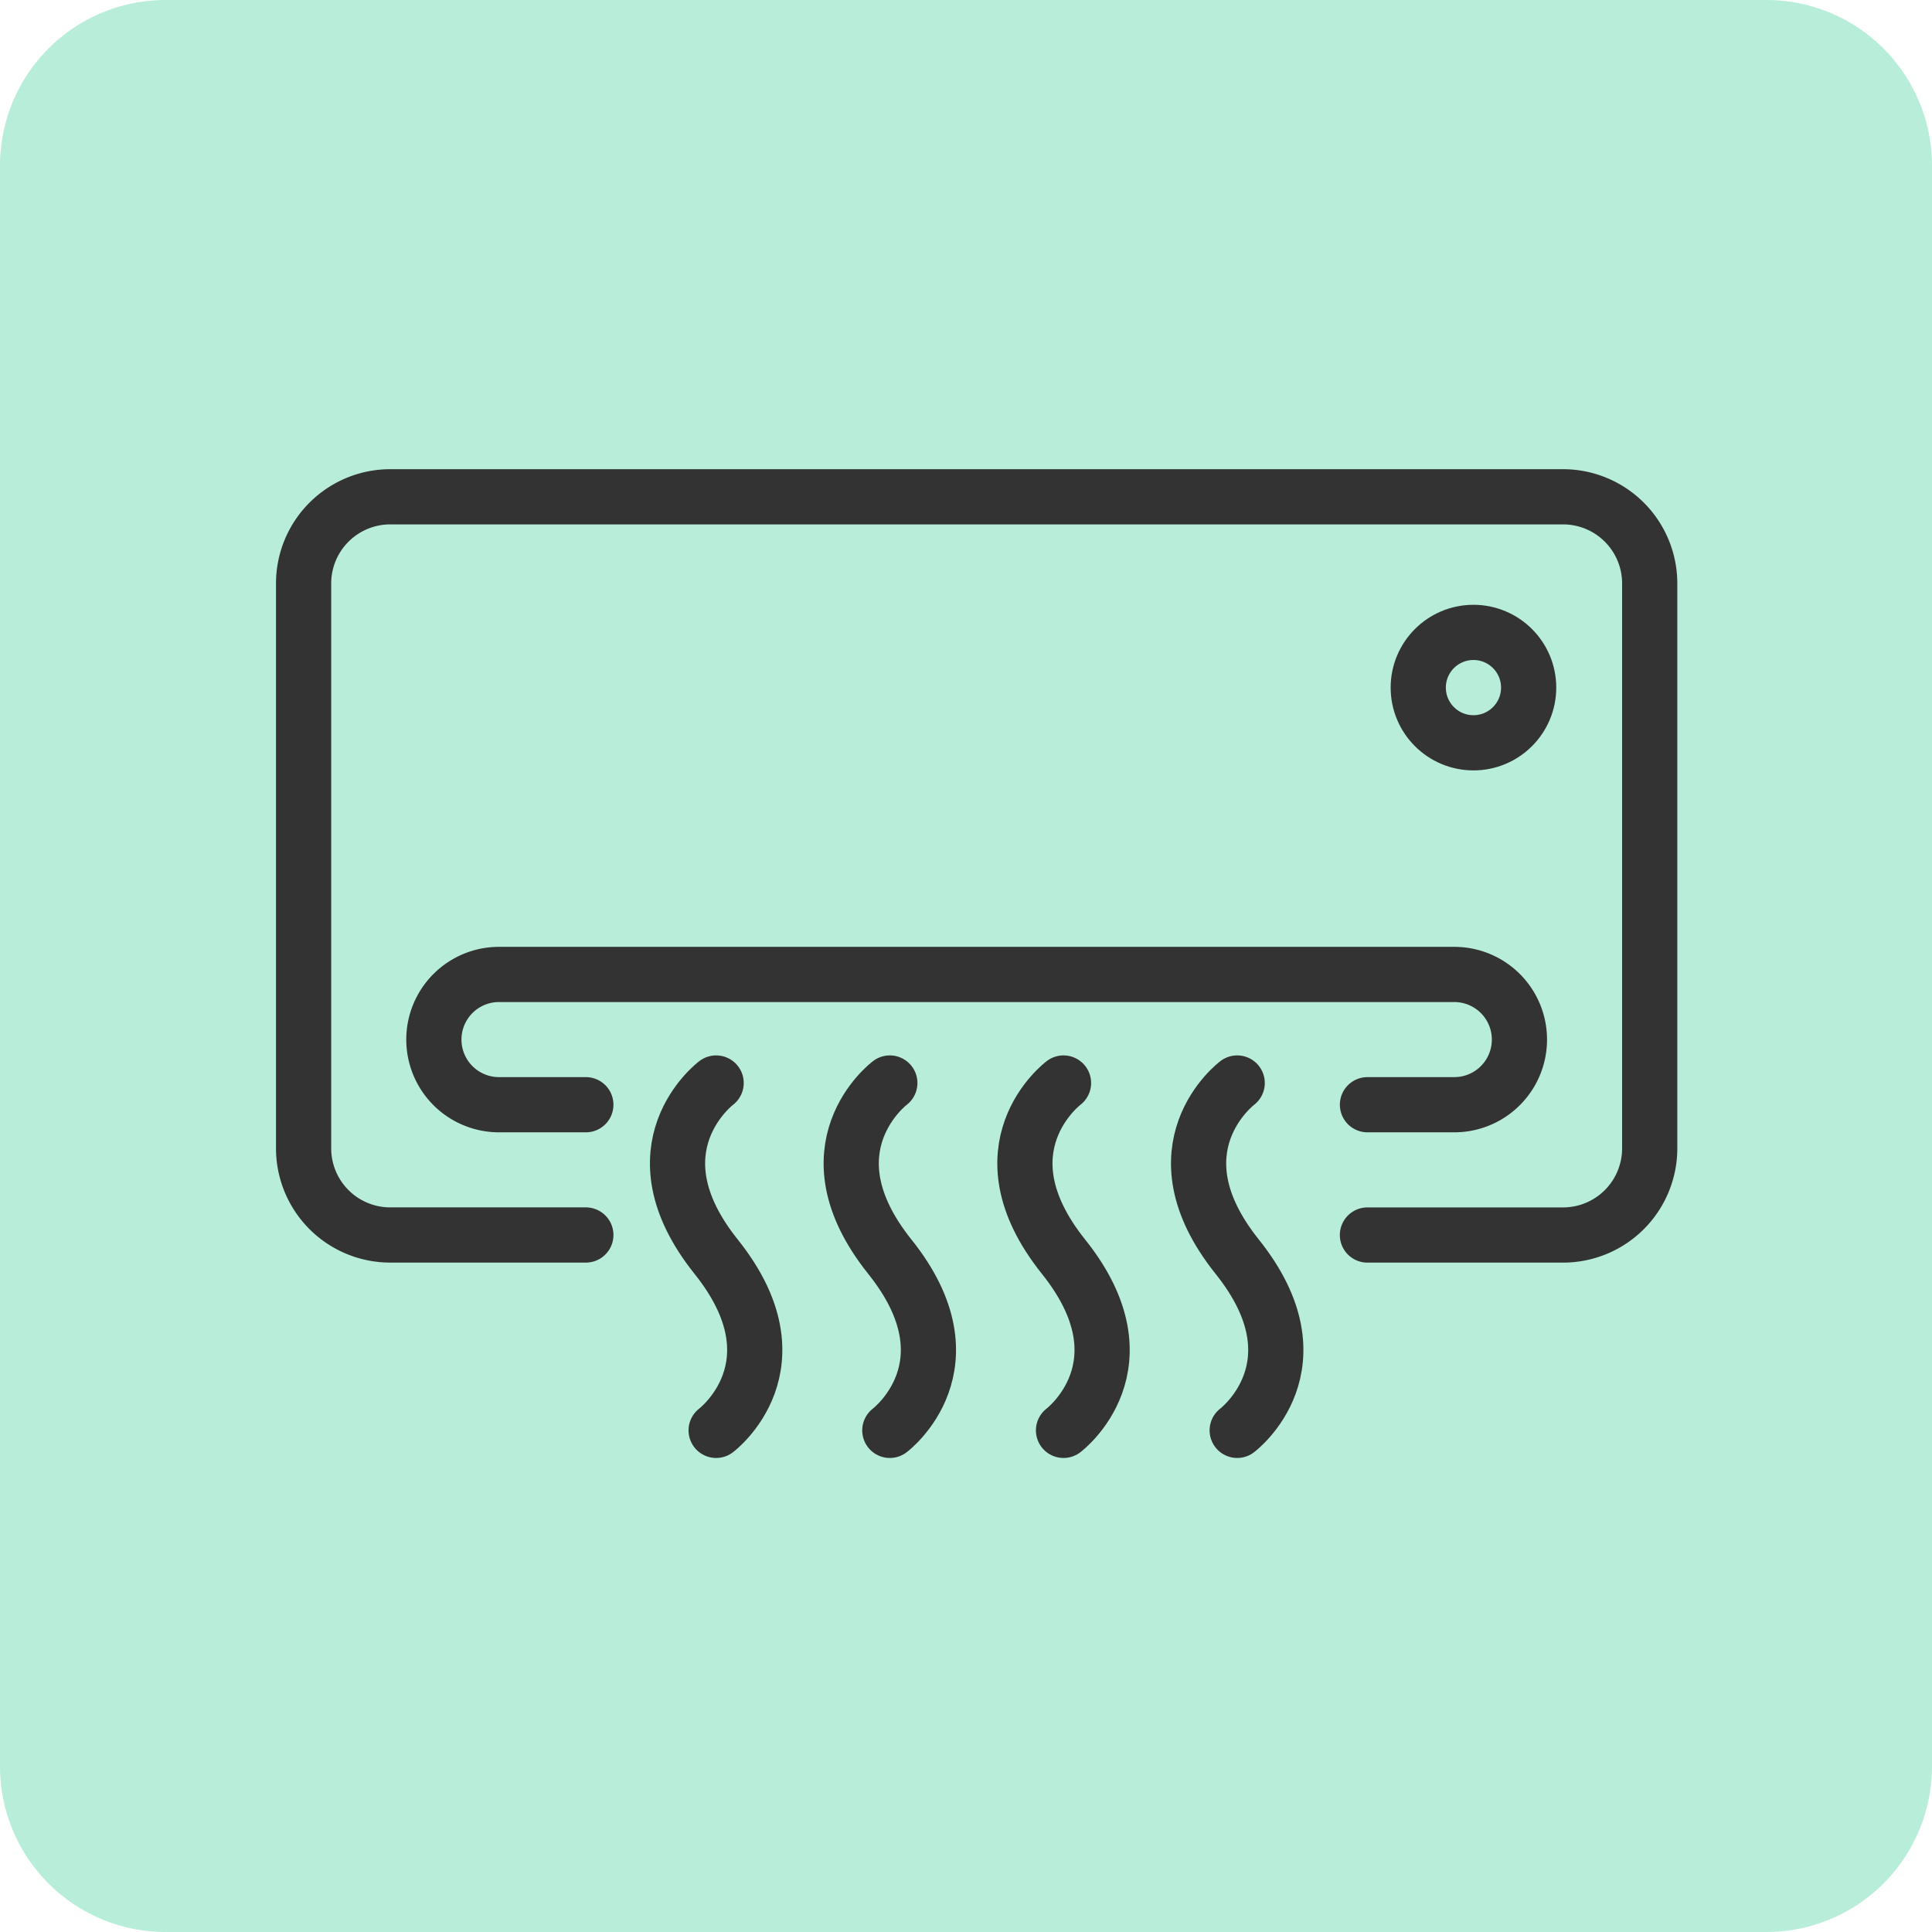
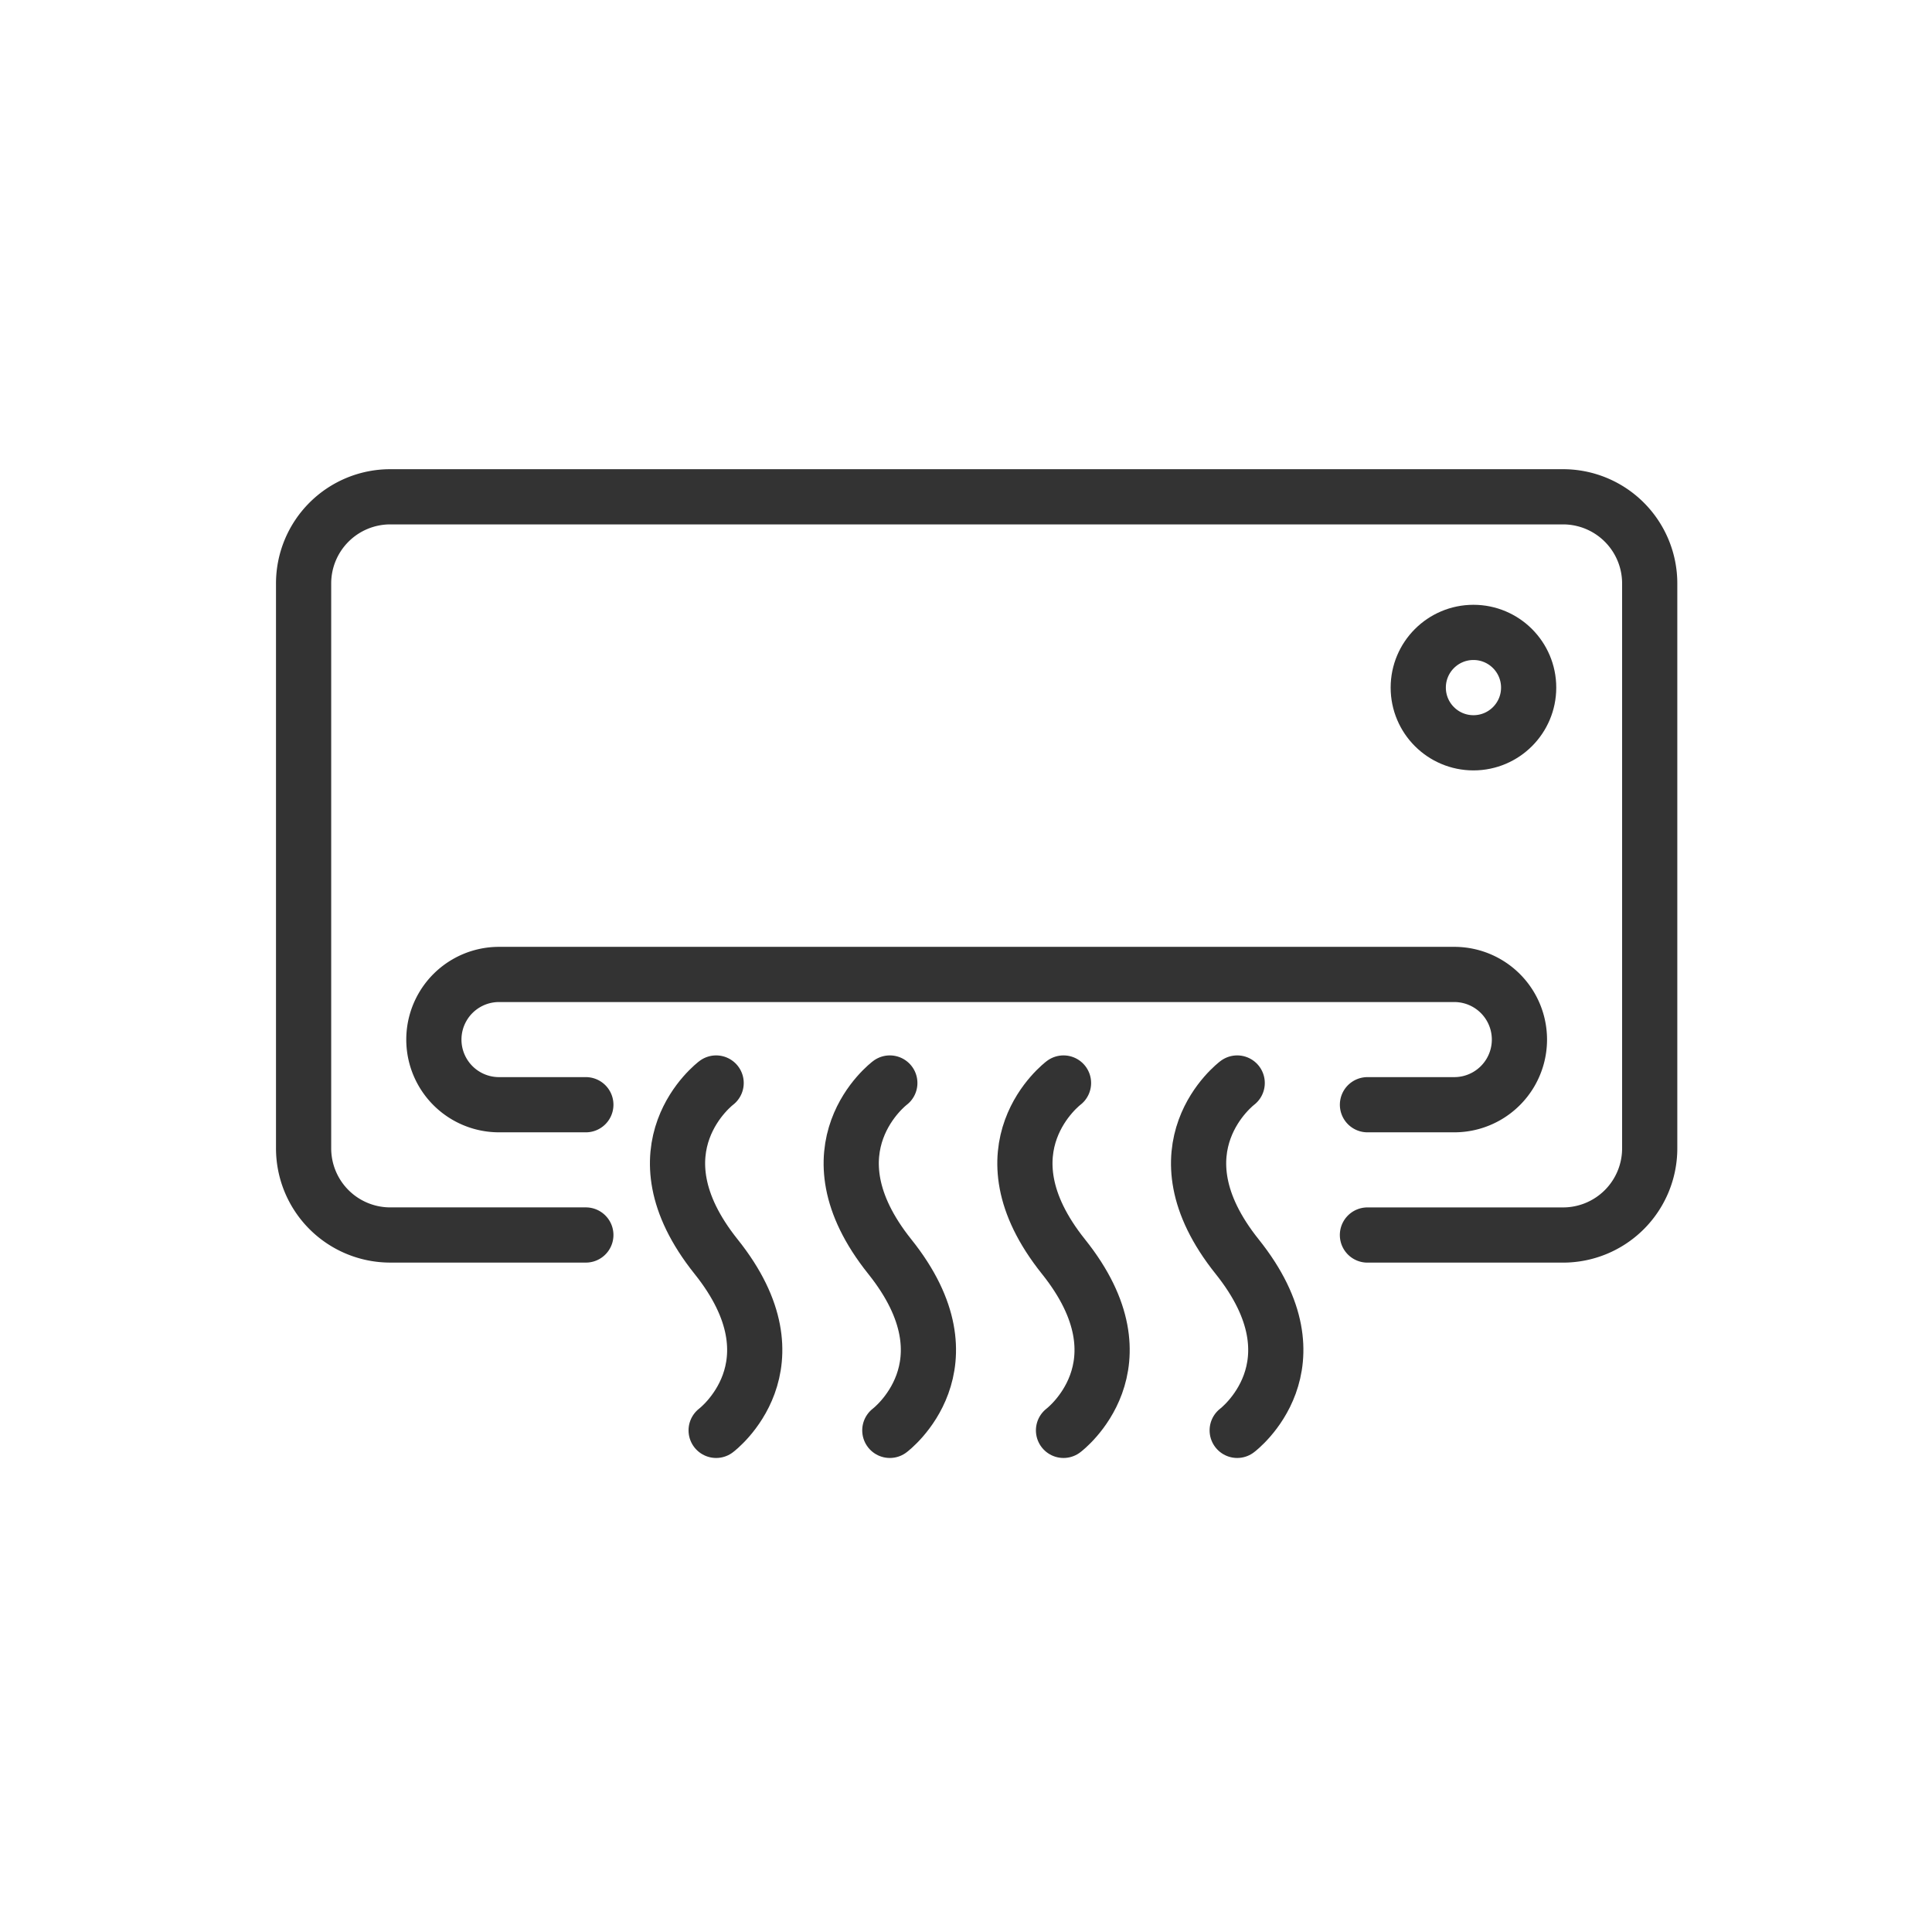
<svg xmlns="http://www.w3.org/2000/svg" width="70" height="70" viewBox="0 0 70 70">
  <defs>
    <clipPath id="clip-inverter-air-conditioning">
      <rect width="70" height="70" />
    </clipPath>
  </defs>
  <g id="inverter-air-conditioning" clip-path="url(#clip-inverter-air-conditioning)">
    <g id="hydronic_heating" data-name="hydronic heating" transform="translate(-14491 3669)">
-       <path id="Path_7312" data-name="Path 7312" d="M6,0H64a6,6,0,0,1,6,6V64a6,6,0,0,1-6,6H6a6,6,0,0,1-6-6V6A6,6,0,0,1,6,0Z" transform="translate(14491 -3669)" fill="#b8eed9" />
-     </g>
+       </g>
    <g id="Group_60" data-name="Group 60" transform="translate(10.222 17.177)">
      <g id="Group_61" data-name="Group 61" transform="translate(0.736 0.287)">
        <path id="Path_50" data-name="Path 50" d="M16.226,32.746H9.147A3.14,3.14,0,0,1,6,29.6V9.147A3.14,3.14,0,0,1,9.147,6H51.625a3.14,3.14,0,0,1,3.147,3.147V29.6a3.14,3.14,0,0,1-3.147,3.147h-7.08" transform="translate(-5.958 -5.464)" fill="none" stroke="#333" stroke-linecap="round" stroke-linejoin="round" stroke-width="2" />
        <path id="Path_51" data-name="Path 51" d="M47.506,142.72H44.36a2.36,2.36,0,0,1,0-4.72H78.972a2.36,2.36,0,0,1,0,4.72H75.826" transform="translate(-37.238 -120.158)" fill="none" stroke="#333" stroke-linecap="round" stroke-linejoin="round" stroke-width="2" />
        <circle id="Ellipse_6" data-name="Ellipse 6" cx="2" cy="2" r="2" transform="translate(40.428 5.449)" fill="none" stroke="#333" stroke-linecap="round" stroke-linejoin="round" stroke-width="2" />
        <path id="Path_52" data-name="Path 52" d="M110.732,168s-3.147,2.36,0,6.293,0,6.293,0,6.293" transform="translate(-95.743 -146.225)" fill="none" stroke="#333" stroke-linecap="round" stroke-linejoin="round" stroke-width="2" />
        <path id="Path_53" data-name="Path 53" d="M158.732,168s-3.147,2.36,0,6.293,0,6.293,0,6.293" transform="translate(-137.45 -146.225)" fill="none" stroke="#333" stroke-linecap="round" stroke-linejoin="round" stroke-width="2" />
        <path id="Path_54" data-name="Path 54" d="M206.732,168s-3.147,2.36,0,6.293,0,6.293,0,6.293" transform="translate(-179.157 -146.225)" fill="none" stroke="#333" stroke-linecap="round" stroke-linejoin="round" stroke-width="2" />
        <path id="Path_55" data-name="Path 55" d="M254.732,168s-3.147,2.36,0,6.293,0,6.293,0,6.293" transform="translate(-220.864 -146.225)" fill="none" stroke="#333" stroke-linecap="round" stroke-linejoin="round" stroke-width="2" />
      </g>
    </g>
  </g>
</svg>